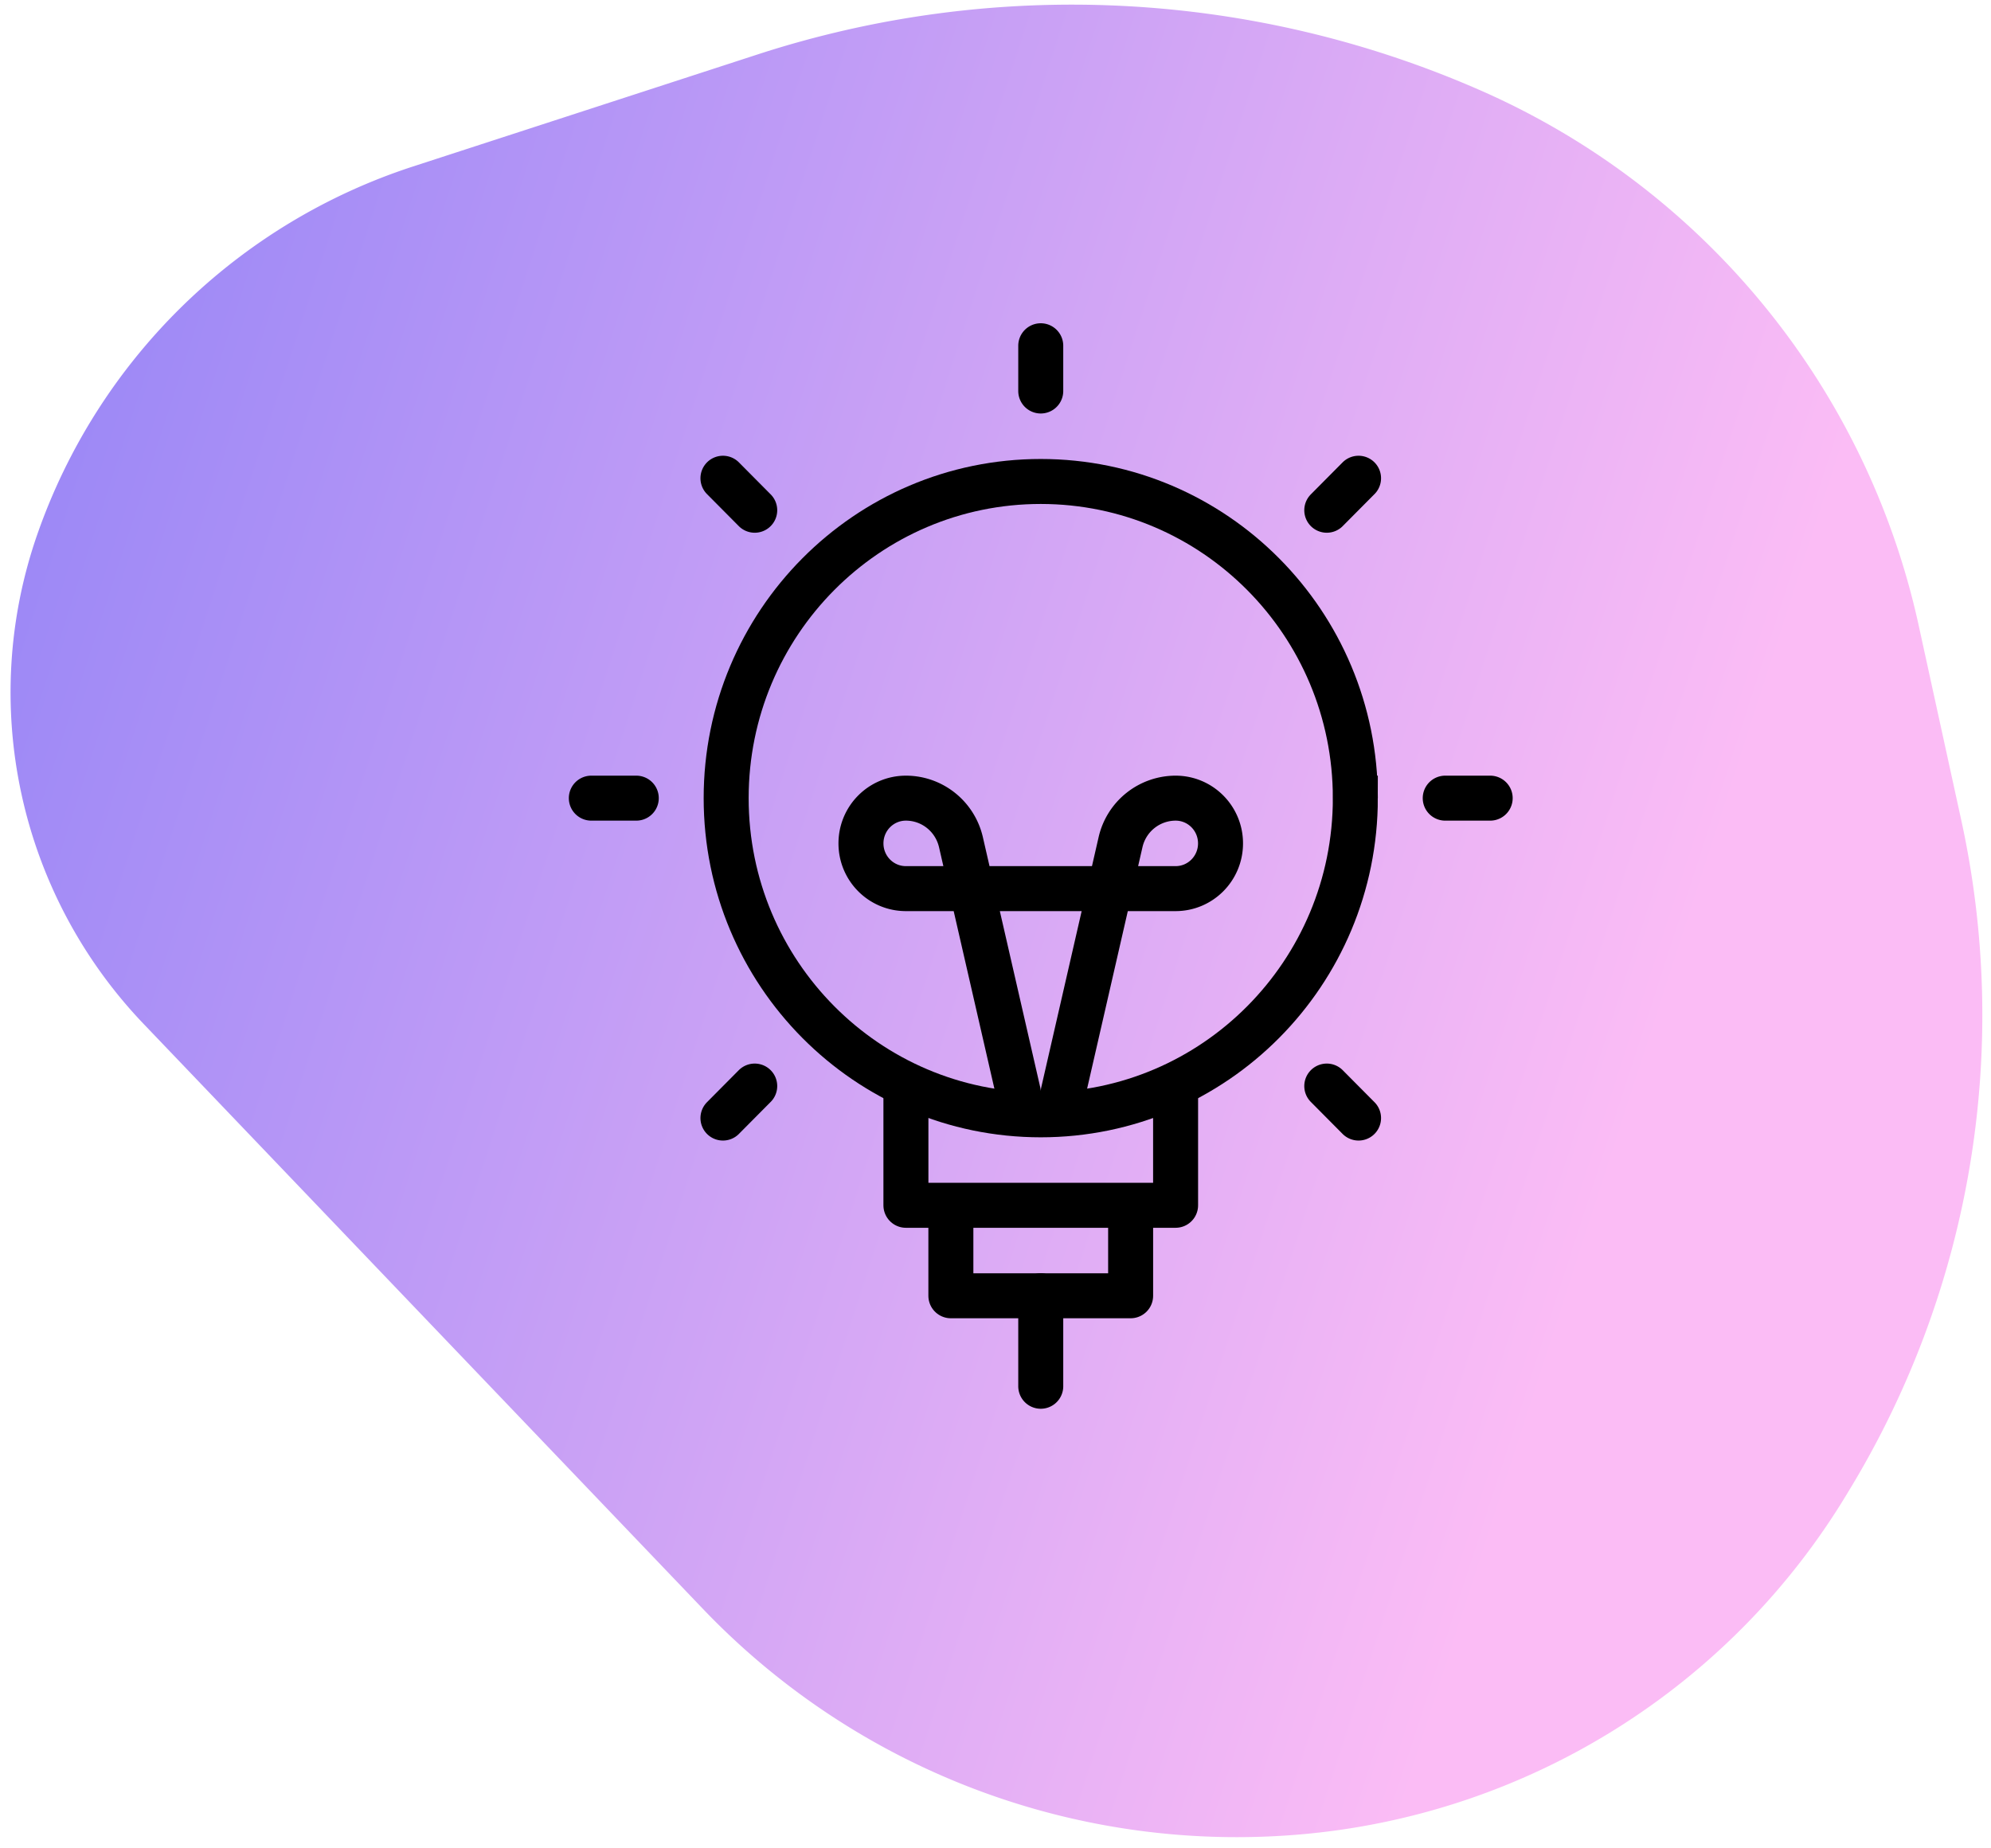
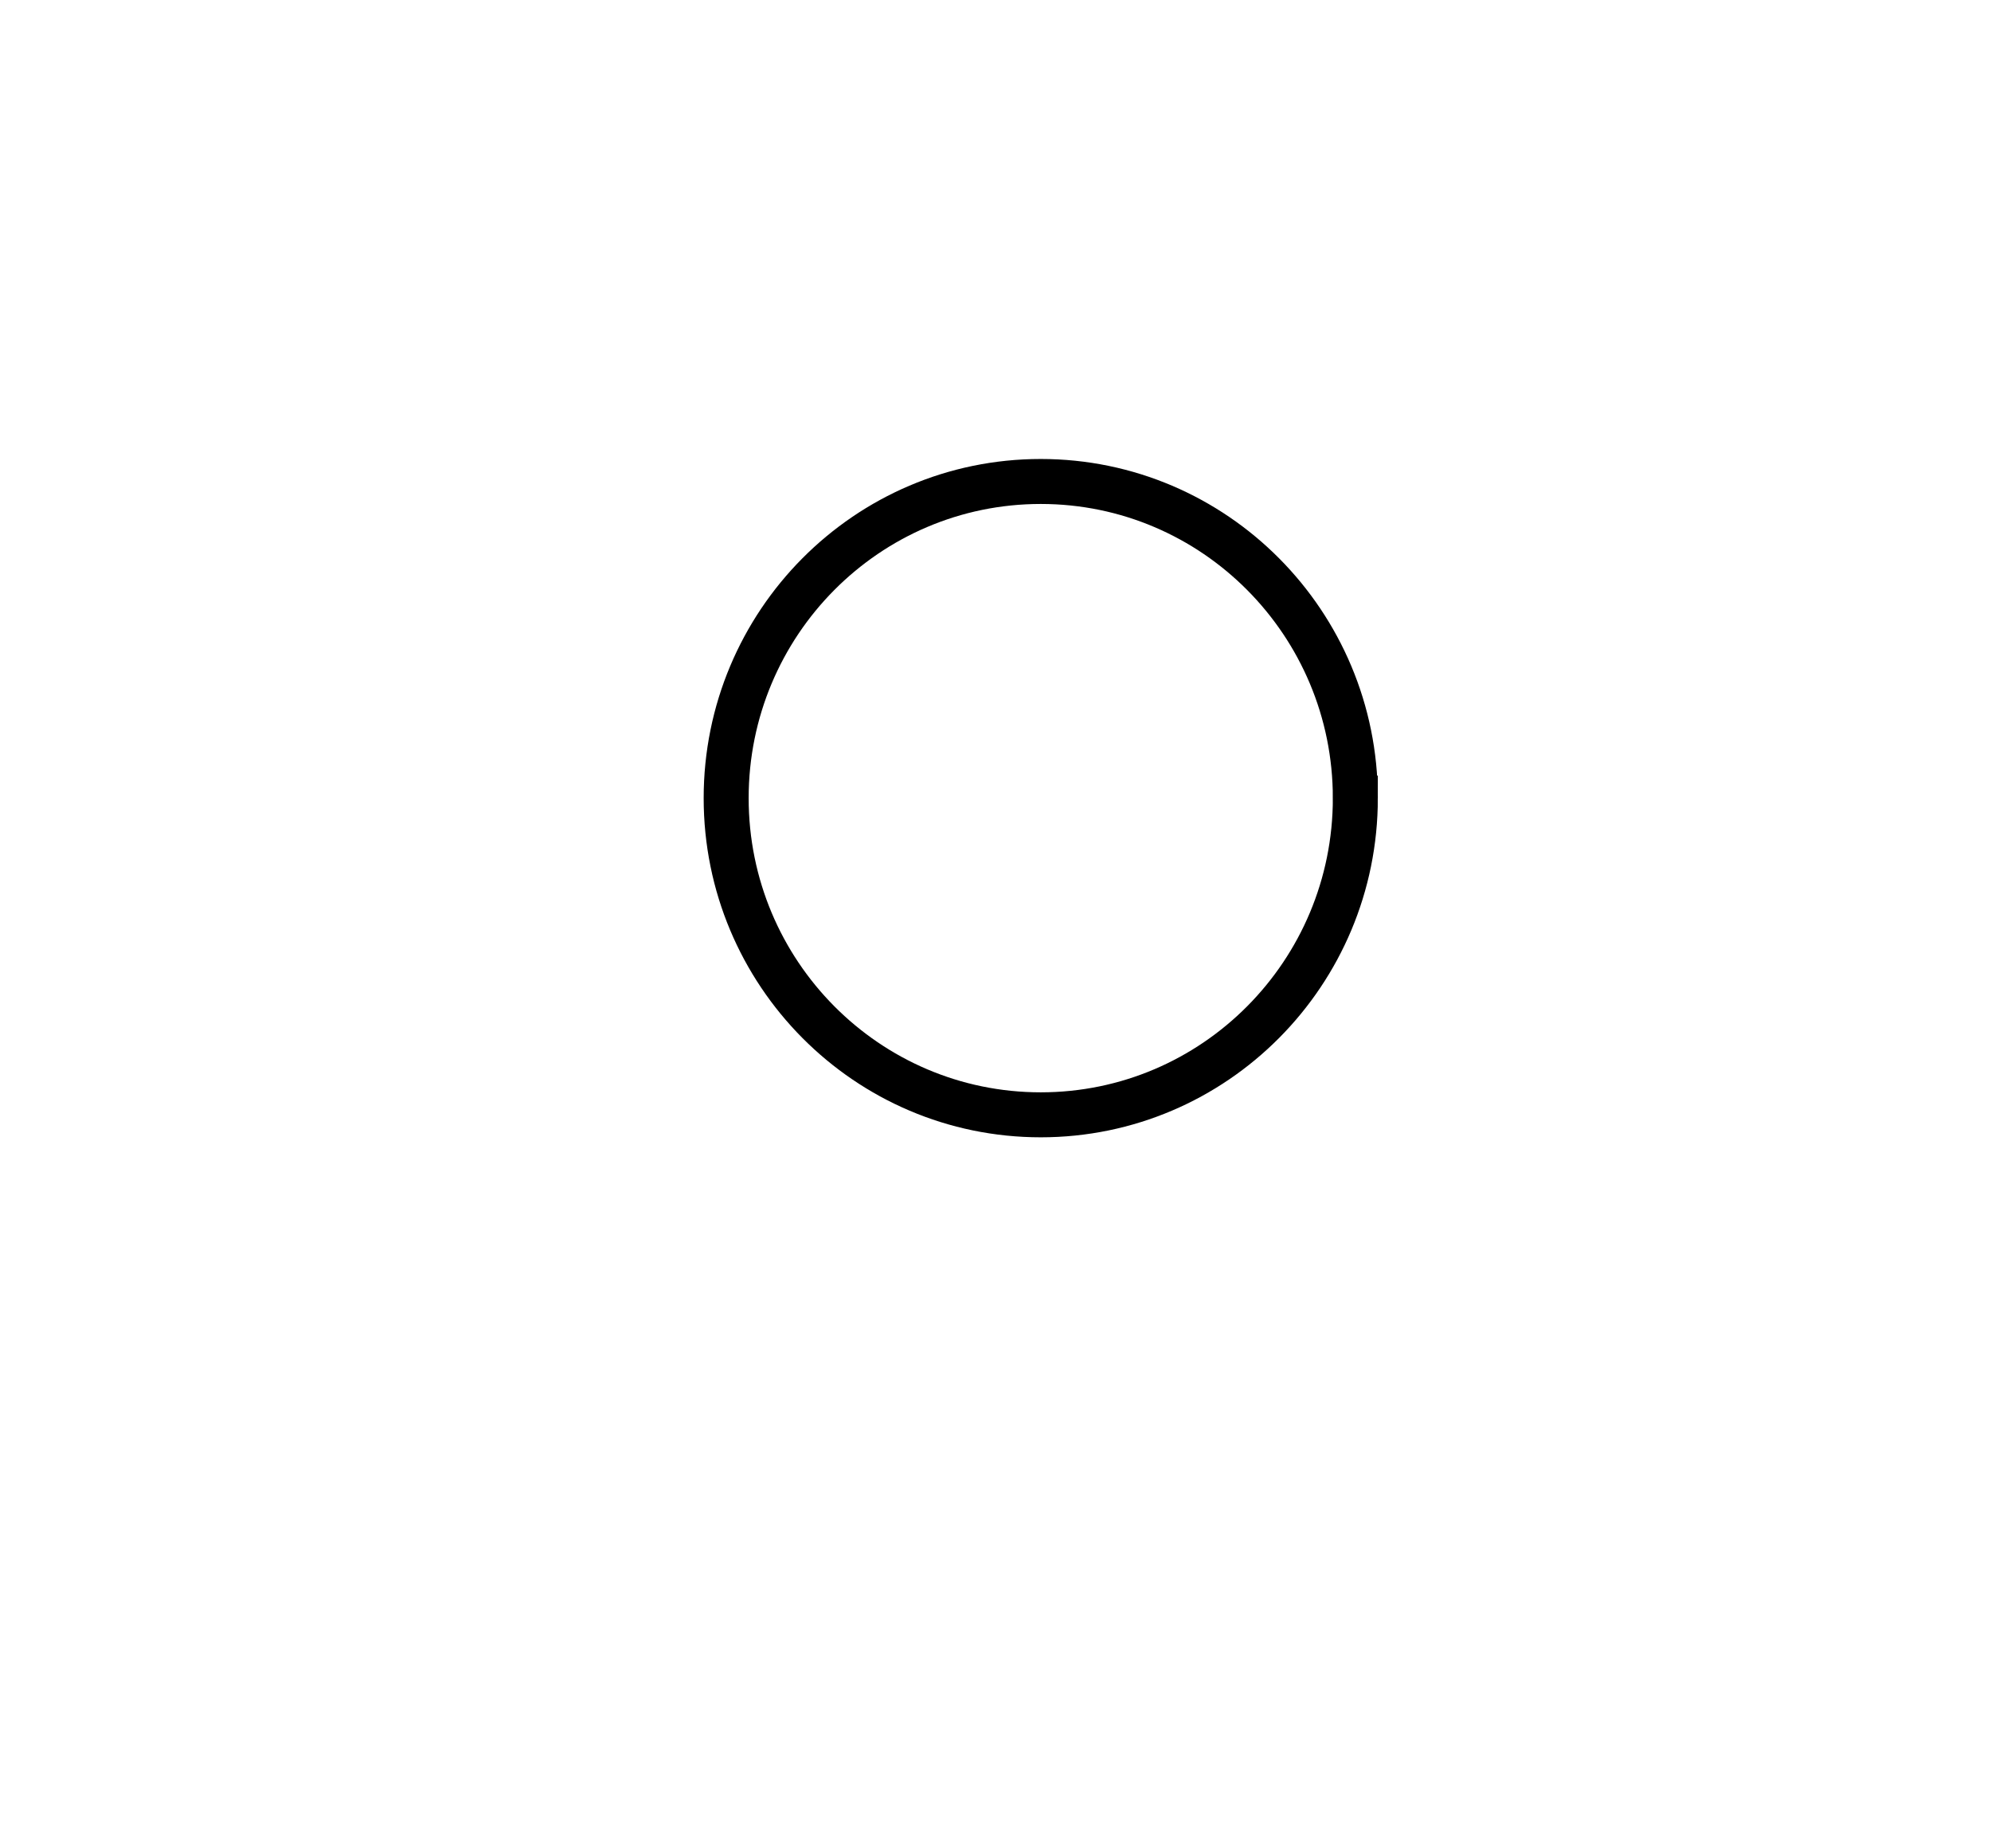
<svg xmlns="http://www.w3.org/2000/svg" width="154" height="143">
  <defs>
    <linearGradient x1="39.175%" y1="82.976%" y2="-5.654%" id="a">
      <stop stop-color="#FBBCF5" offset="0%" />
      <stop stop-color="#8D80F6" offset="100%" />
    </linearGradient>
  </defs>
  <g fill="none" fill-rule="evenodd">
-     <path d="M18.8 91.34a54.857 54.857 0 0 0 13.679 47.425l.402.434a70.733 70.733 0 0 0 47.354 22.506l15.384.986a58.94 58.94 0 0 0 49.092-21.138 78.61 78.61 0 0 0 18.114-53.021l-.985-27.997a45.774 45.774 0 0 0-19.356-35.791 37.122 37.122 0 0 0-38.663-2.534l-55.45 29.123A57.107 57.107 0 0 0 18.8 91.339z" transform="rotate(-106 78.94 85.645)" fill="url(#a)" />
    <g stroke="#000" stroke-width="3.48">
      <path d="M104.833 61.75c0 13.531-10.894 24.5-24.333 24.5-13.439 0-24.333-10.969-24.333-24.5S67.06 37.25 80.5 37.25c13.439 0 24.333 10.969 24.333 24.5z" />
-       <path stroke-linejoin="round" d="M70.071 84.5v8.75H90.93V84.5M73.548 100.25h13.904v-7H73.548z" />
-       <path d="M80.5 100.25v7M80.5 26.75v3.5M105.081 37l-2.457 2.475M115.262 61.75h-3.476M105.081 86.5l-2.457-2.475M55.919 37l2.457 2.475M45.738 61.75h3.476M55.919 86.5l2.457-2.475M82.238 84.5l4.432-19.337a4.378 4.378 0 0 1 4.259-3.413c1.922 0 3.476 1.564 3.476 3.5 0 1.935-1.554 3.5-3.476 3.5H70.07c-1.922 0-3.476-1.565-3.476-3.5s1.554-3.5 3.476-3.5c2.034 0 3.8 1.414 4.259 3.413L78.762 84.5" stroke-linecap="round" stroke-linejoin="round" />
    </g>
  </g>
</svg>